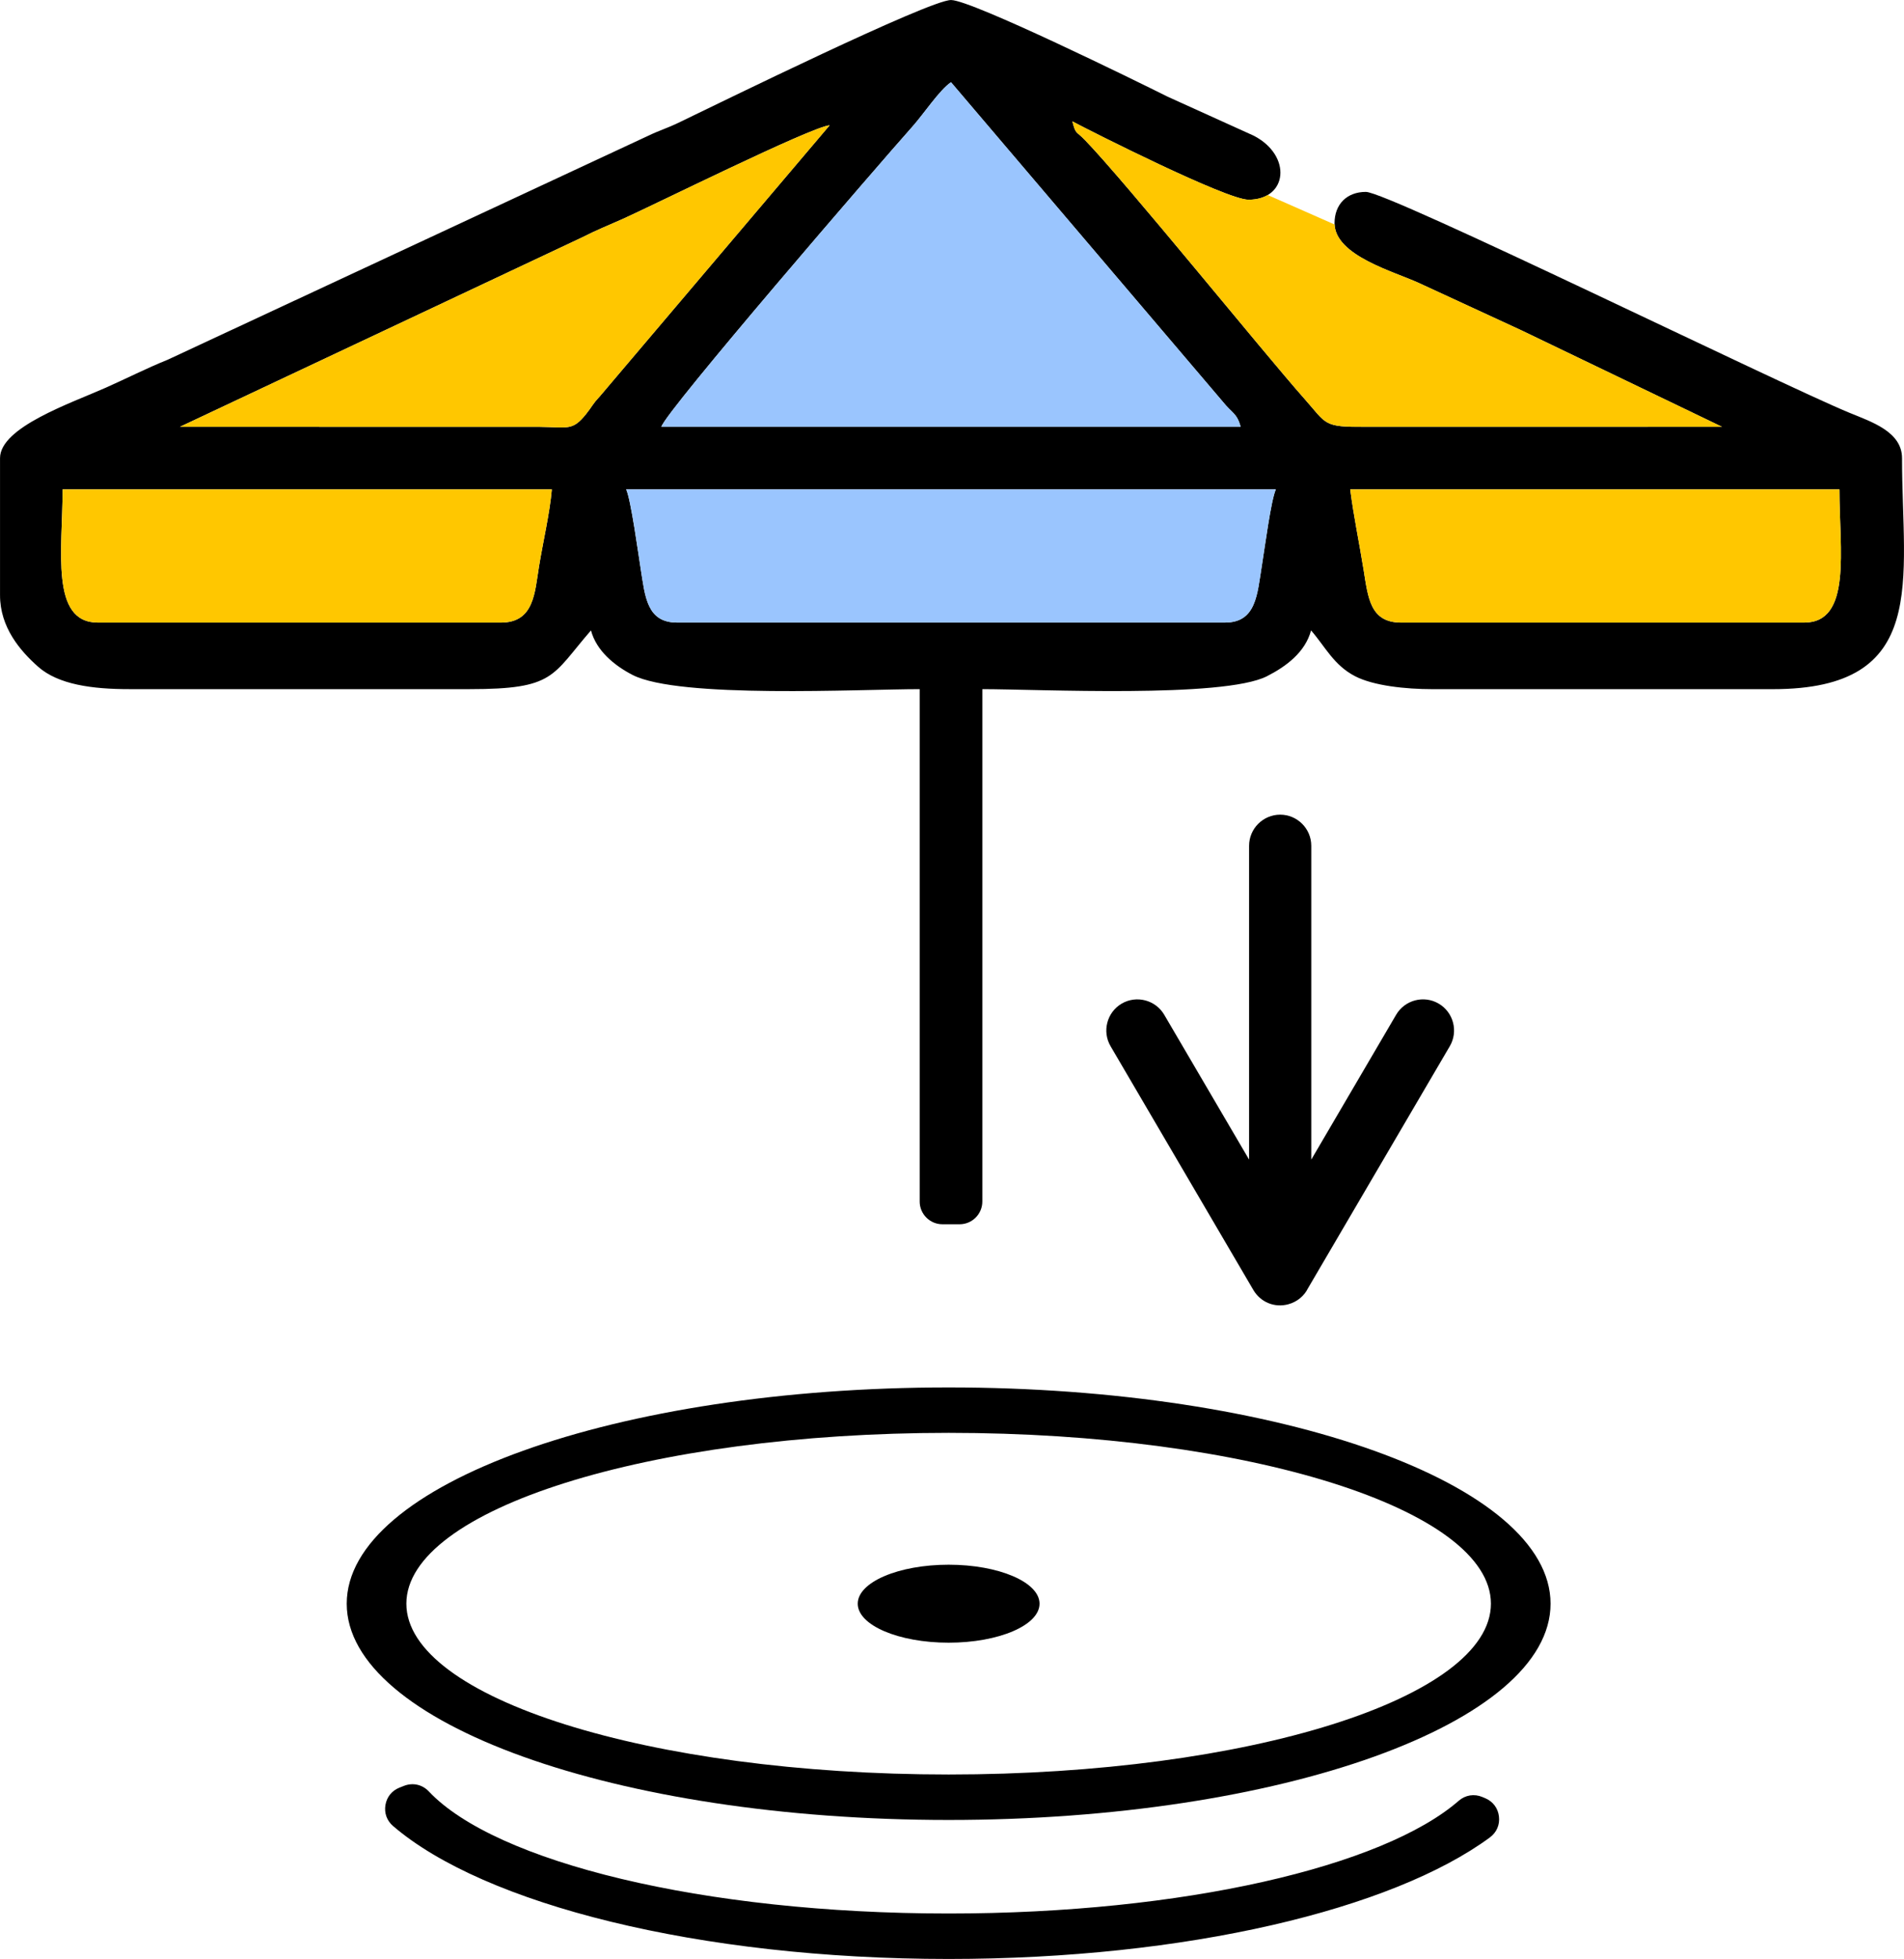
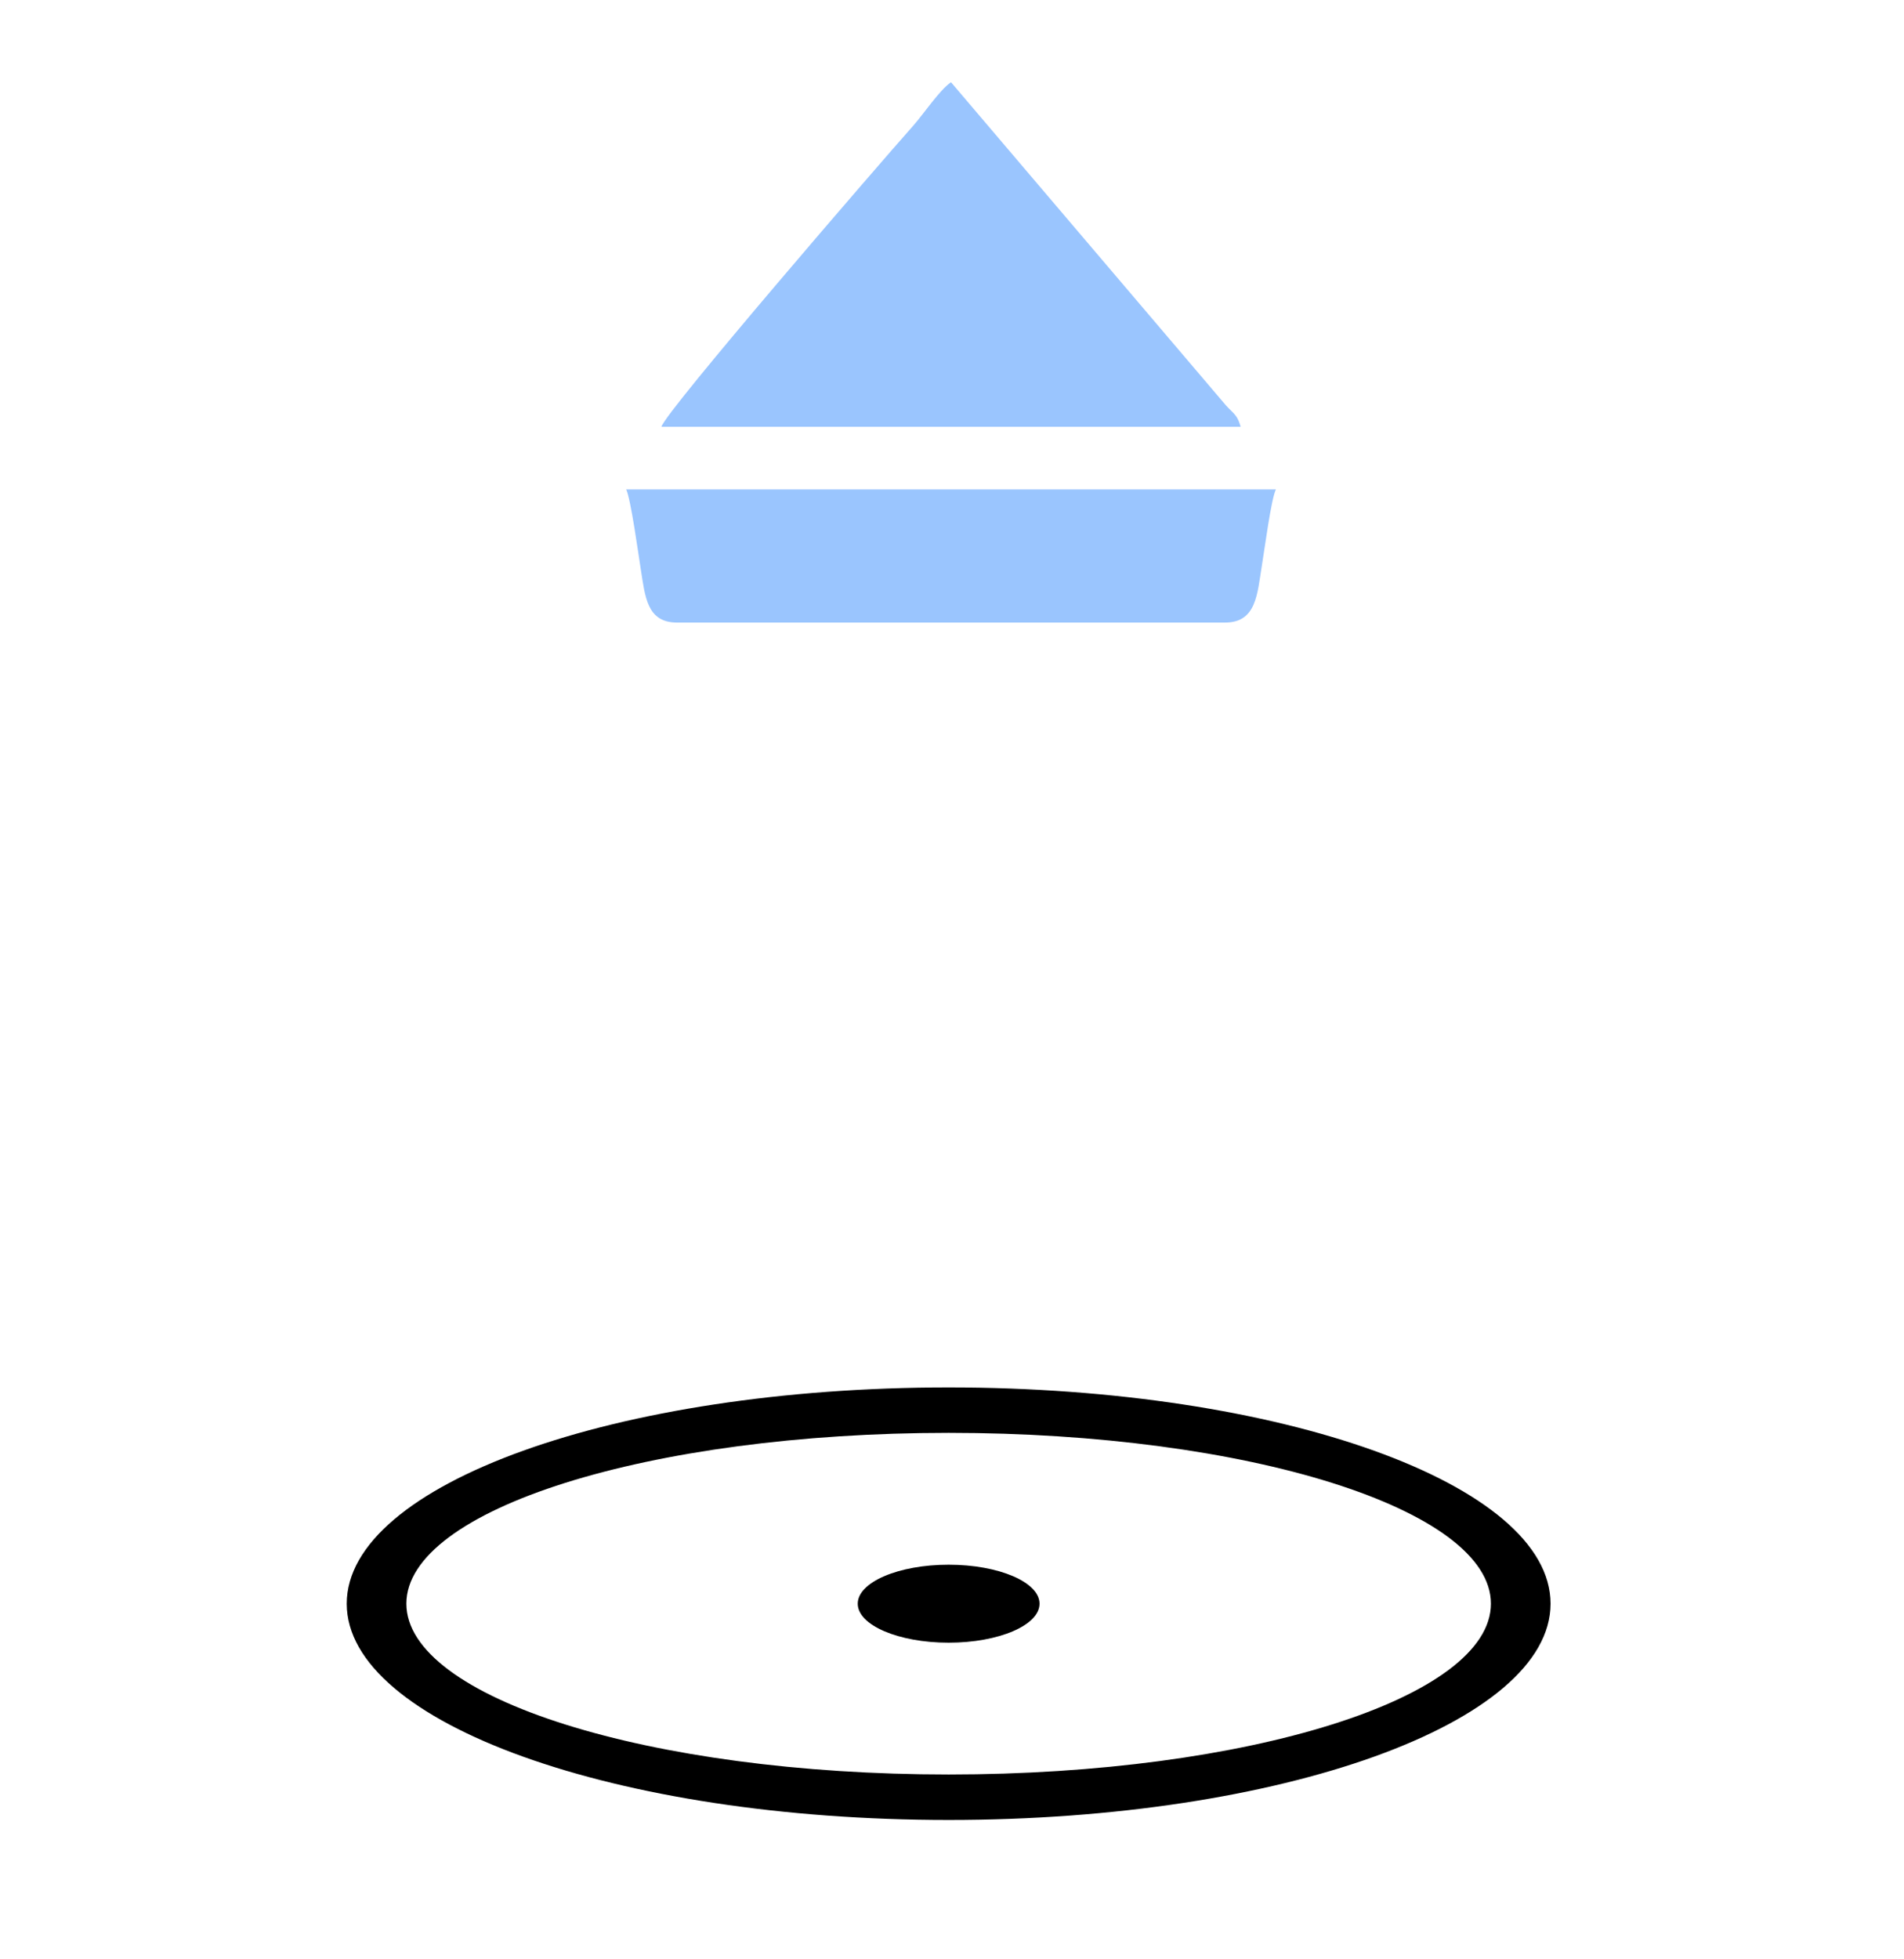
<svg xmlns="http://www.w3.org/2000/svg" xml:space="preserve" width="70.985mm" height="73mm" version="1.1" style="shape-rendering:geometricPrecision; text-rendering:geometricPrecision; image-rendering:optimizeQuality; fill-rule:evenodd; clip-rule:evenodd" viewBox="0 0 771.04 792.92">
  <defs>
    <style type="text/css">
   
    .fil0 {fill:black}
    .fil3 {fill:black}
    .fil2 {fill:#9AC5FE}
    .fil1 {fill:#FFC700}
   
  </style>
  </defs>
  <g id="Слой_x0020_1">
    <g id="_2766145849744">
-       <path class="fil0" d="M372.44 486.34l0 -207.4c-24.06,0 -97.47,3.93 -116.28,-5.75 -7.44,-3.83 -14.66,-9.84 -16.84,-18.02 -15.99,18.4 -14.52,23.77 -49.13,23.77l-137.88 0c-14.88,0 -28.7,-1.83 -36.88,-9.08 -7.29,-6.46 -15.42,-15.93 -15.42,-28.95l0 -55.47c0,-12.54 28.89,-22.31 42.81,-28.51 8.73,-3.88 16.32,-7.78 25.12,-11.34l194.61 -90.66c4.59,-2.2 7.6,-3.03 12.19,-5.24 16.67,-8.02 101.54,-49.68 110.39,-49.68 8.28,0 75.5,33.02 87.68,39.11l34.91 15.81c15.59,8.07 13.78,25.91 -2.14,25.91 -8.92,0 -63.3,-27.45 -71.32,-31.7 1.46,5.47 1.32,3.64 5.11,7.56 16.73,17.28 72.46,86.23 88.76,104.59 9.34,10.52 7.51,11.62 24.97,11.48l144.24 -0.01 -81.35 -39.1c-14.48,-6.71 -26.95,-12.41 -41.21,-19.02 -10.19,-4.72 -34.35,-11.16 -34.35,-24.29 0,-7.67 5.01,-12.68 12.68,-12.68 9.11,0 166.7,77.39 195.86,89.42 8.72,3.6 21.27,7.6 21.27,18.35 0,49.55 11.4,93.51 -52.3,93.51l-137.88 0c-10.87,0 -23.84,-1.39 -31.25,-5.21 -8.67,-4.46 -12.05,-11.85 -17.89,-18.57 -2.35,8.79 -9.99,14.55 -17.89,18.56 -17.67,8.96 -92.85,5.21 -115.23,5.21l0 207.4c0,5.06 -4.13,9.2 -9.2,9.2l-6.97 0c-5.06,0 -9.2,-4.13 -9.2,-9.2zm174.34 -288.23l198.11 0c0,24.5 5.13,53.89 -14.26,53.89l-163.24 0c-12.56,0 -13.37,-10.07 -15.18,-21.28 -1.86,-11.55 -4.04,-21.77 -5.43,-32.61zm-343.92 53.89l-163.24 0c-19.39,0 -14.27,-29.39 -14.27,-53.89l198.11 0c-0.78,9.39 -3.53,21 -5.2,31.25 -1.71,10.48 -1.95,22.64 -15.4,22.64zm50.71 -53.89l263.09 0c-1.92,4 -4.53,23.89 -5.66,30.79 -1.89,11.62 -2.21,23.09 -14.95,23.09l-221.88 0c-12.28,0 -12.93,-10.58 -14.72,-21.73 -0.88,-5.47 -3.97,-28.18 -5.88,-32.16zm131.54 -164.83l110.04 129.28c3.76,4.73 5.75,4.59 7.24,10.19l-234.56 0c1.66,-6.23 87.97,-106.14 101.8,-121.67 4.32,-4.84 10.91,-14.75 15.48,-17.8zm-312.22 139.47l162.71 -76.6c6.13,-3.11 10.35,-4.75 16.35,-7.42 12.32,-5.48 76.54,-37.39 84.02,-38.02l-93.11 109.76c-3.19,3.43 -2.84,3.78 -5.54,7.14 -5.51,6.86 -7.28,5.29 -18.61,5.17l-145.83 -0.03z" />
-       <path class="fil1" d="M540.46 90.87l-27.1 -11.94c-2.02,1.19 -4.62,1.9 -7.78,1.9 -8.92,0 -63.3,-27.45 -71.32,-31.7 1.46,5.47 1.32,3.64 5.11,7.56 16.73,17.28 72.46,86.23 88.76,104.59 9.34,10.52 7.51,11.62 24.97,11.48l144.24 -0.01 -81.35 -39.1c-14.48,-6.71 -26.95,-12.41 -41.21,-19.02 -10.05,-4.66 -33.68,-10.98 -34.33,-23.76zm6.32 107.23l198.11 0c0,24.5 5.13,53.89 -14.26,53.89l-163.24 0c-12.56,0 -13.37,-10.07 -15.18,-21.28 -1.86,-11.55 -4.04,-21.77 -5.43,-32.61zm-343.92 53.89l-163.24 0c-19.39,0 -14.27,-29.39 -14.27,-53.89l198.11 0c-0.78,9.39 -3.53,21 -5.2,31.25 -1.71,10.48 -1.95,22.64 -15.4,22.64zm-129.96 -79.24l162.71 -76.6c6.13,-3.11 10.35,-4.75 16.35,-7.42 12.32,-5.48 76.54,-37.39 84.02,-38.02l-93.11 109.76c-3.19,3.43 -2.84,3.78 -5.54,7.14 -5.51,6.86 -7.28,5.29 -18.61,5.17l-145.83 -0.03z" />
      <path class="fil2" d="M253.58 198.11l263.09 0c-1.92,4 -4.53,23.89 -5.66,30.79 -1.89,11.62 -2.21,23.09 -14.95,23.09l-221.88 0c-12.28,0 -12.93,-10.58 -14.72,-21.73 -0.88,-5.47 -3.97,-28.18 -5.88,-32.16zm131.54 -164.83l110.04 129.28c3.76,4.73 5.75,4.59 7.24,10.19l-234.56 0c1.66,-6.23 87.97,-106.14 101.8,-121.67 4.32,-4.84 10.91,-14.75 15.48,-17.8z" />
      <path class="fil3" d="M384.16 561.58c134.62,0 243.75,39.19 243.75,87.54 0,48.34 -109.13,87.54 -243.75,87.54 -134.62,0 -243.75,-39.19 -243.75,-87.54 0,-48.34 109.13,-87.54 243.75,-87.54zm0 18.39c121.28,0 219.6,30.96 219.6,69.14 0,38.19 -98.32,69.14 -219.6,69.14 -121.28,0 -219.6,-30.96 -219.6,-69.14 0,-38.19 98.32,-69.14 219.6,-69.14z" />
-       <path class="fil3" d="M603.31 743.75c-39.59,29.11 -122.85,49.17 -219.15,49.17 -101.35,0 -188.24,-22.22 -225,-53.83 -2.51,-2.16 -3.62,-5.24 -3.07,-8.51 0.56,-3.27 2.62,-5.81 5.71,-7.02l1.8 -0.71c3.57,-1.4 7.42,-0.54 10.05,2.25 26.96,28.58 111,49.42 210.52,49.42 95.03,0 175.95,-19.01 206.53,-45.61 2.71,-2.36 6.29,-2.93 9.61,-1.54l1.14 0.48c3.13,1.32 5.16,4.02 5.56,7.39 0.4,3.38 -0.95,6.47 -3.68,8.49z" />
      <ellipse class="fil3" cx="384.16" cy="649.12" rx="36.81" ry="15.78" />
-       <path class="fil3" d="M529.73 521.36l57.38 -97.9c3.51,-5.98 1.49,-13.72 -4.5,-17.23 -5.98,-3.51 -13.72,-1.49 -17.23,4.5l-34.37 58.64 0 -127.03c0,-6.94 -5.66,-12.59 -12.59,-12.59 -6.93,0 -12.59,5.66 -12.59,12.59l0 127.03 -34.37 -58.64c-3.51,-5.98 -11.25,-8 -17.23,-4.5 -5.98,3.51 -8,11.25 -4.5,17.23l57.82 98.67c2.92,4.97 8.6,7.3 14.16,5.79 3.62,-0.98 6.47,-3.39 8.01,-6.55z" />
    </g>
  </g>
</svg>